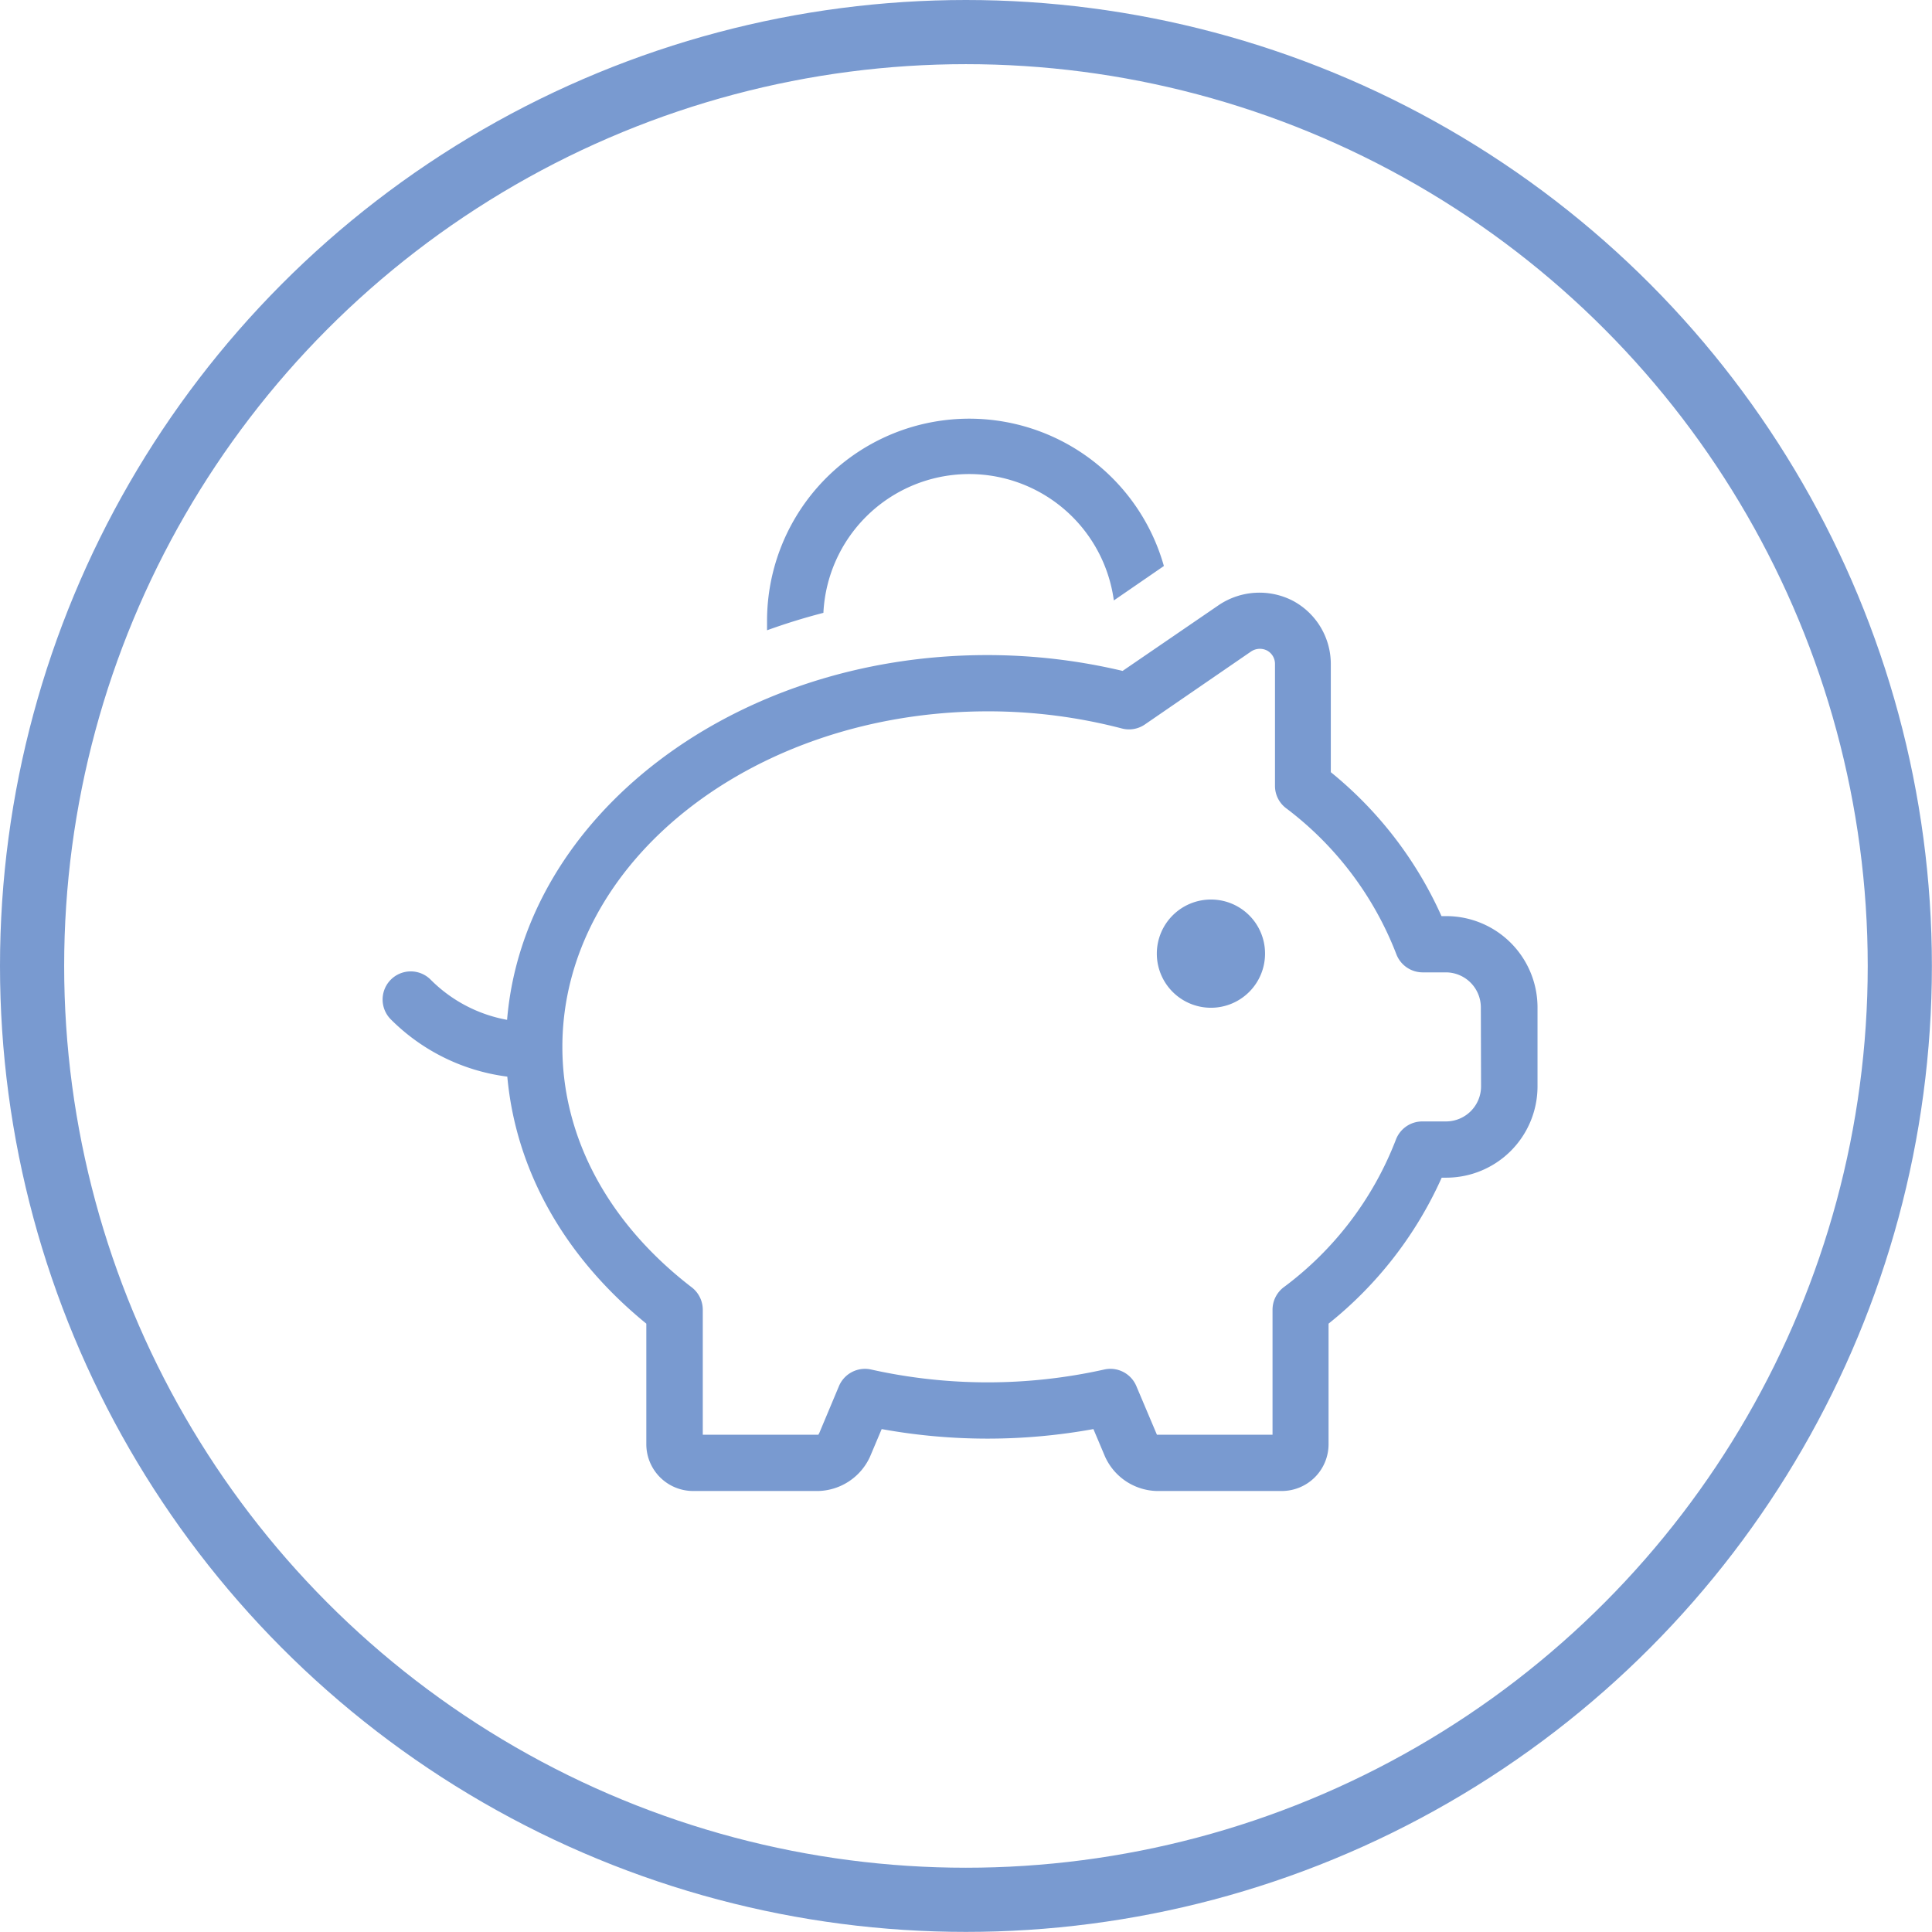
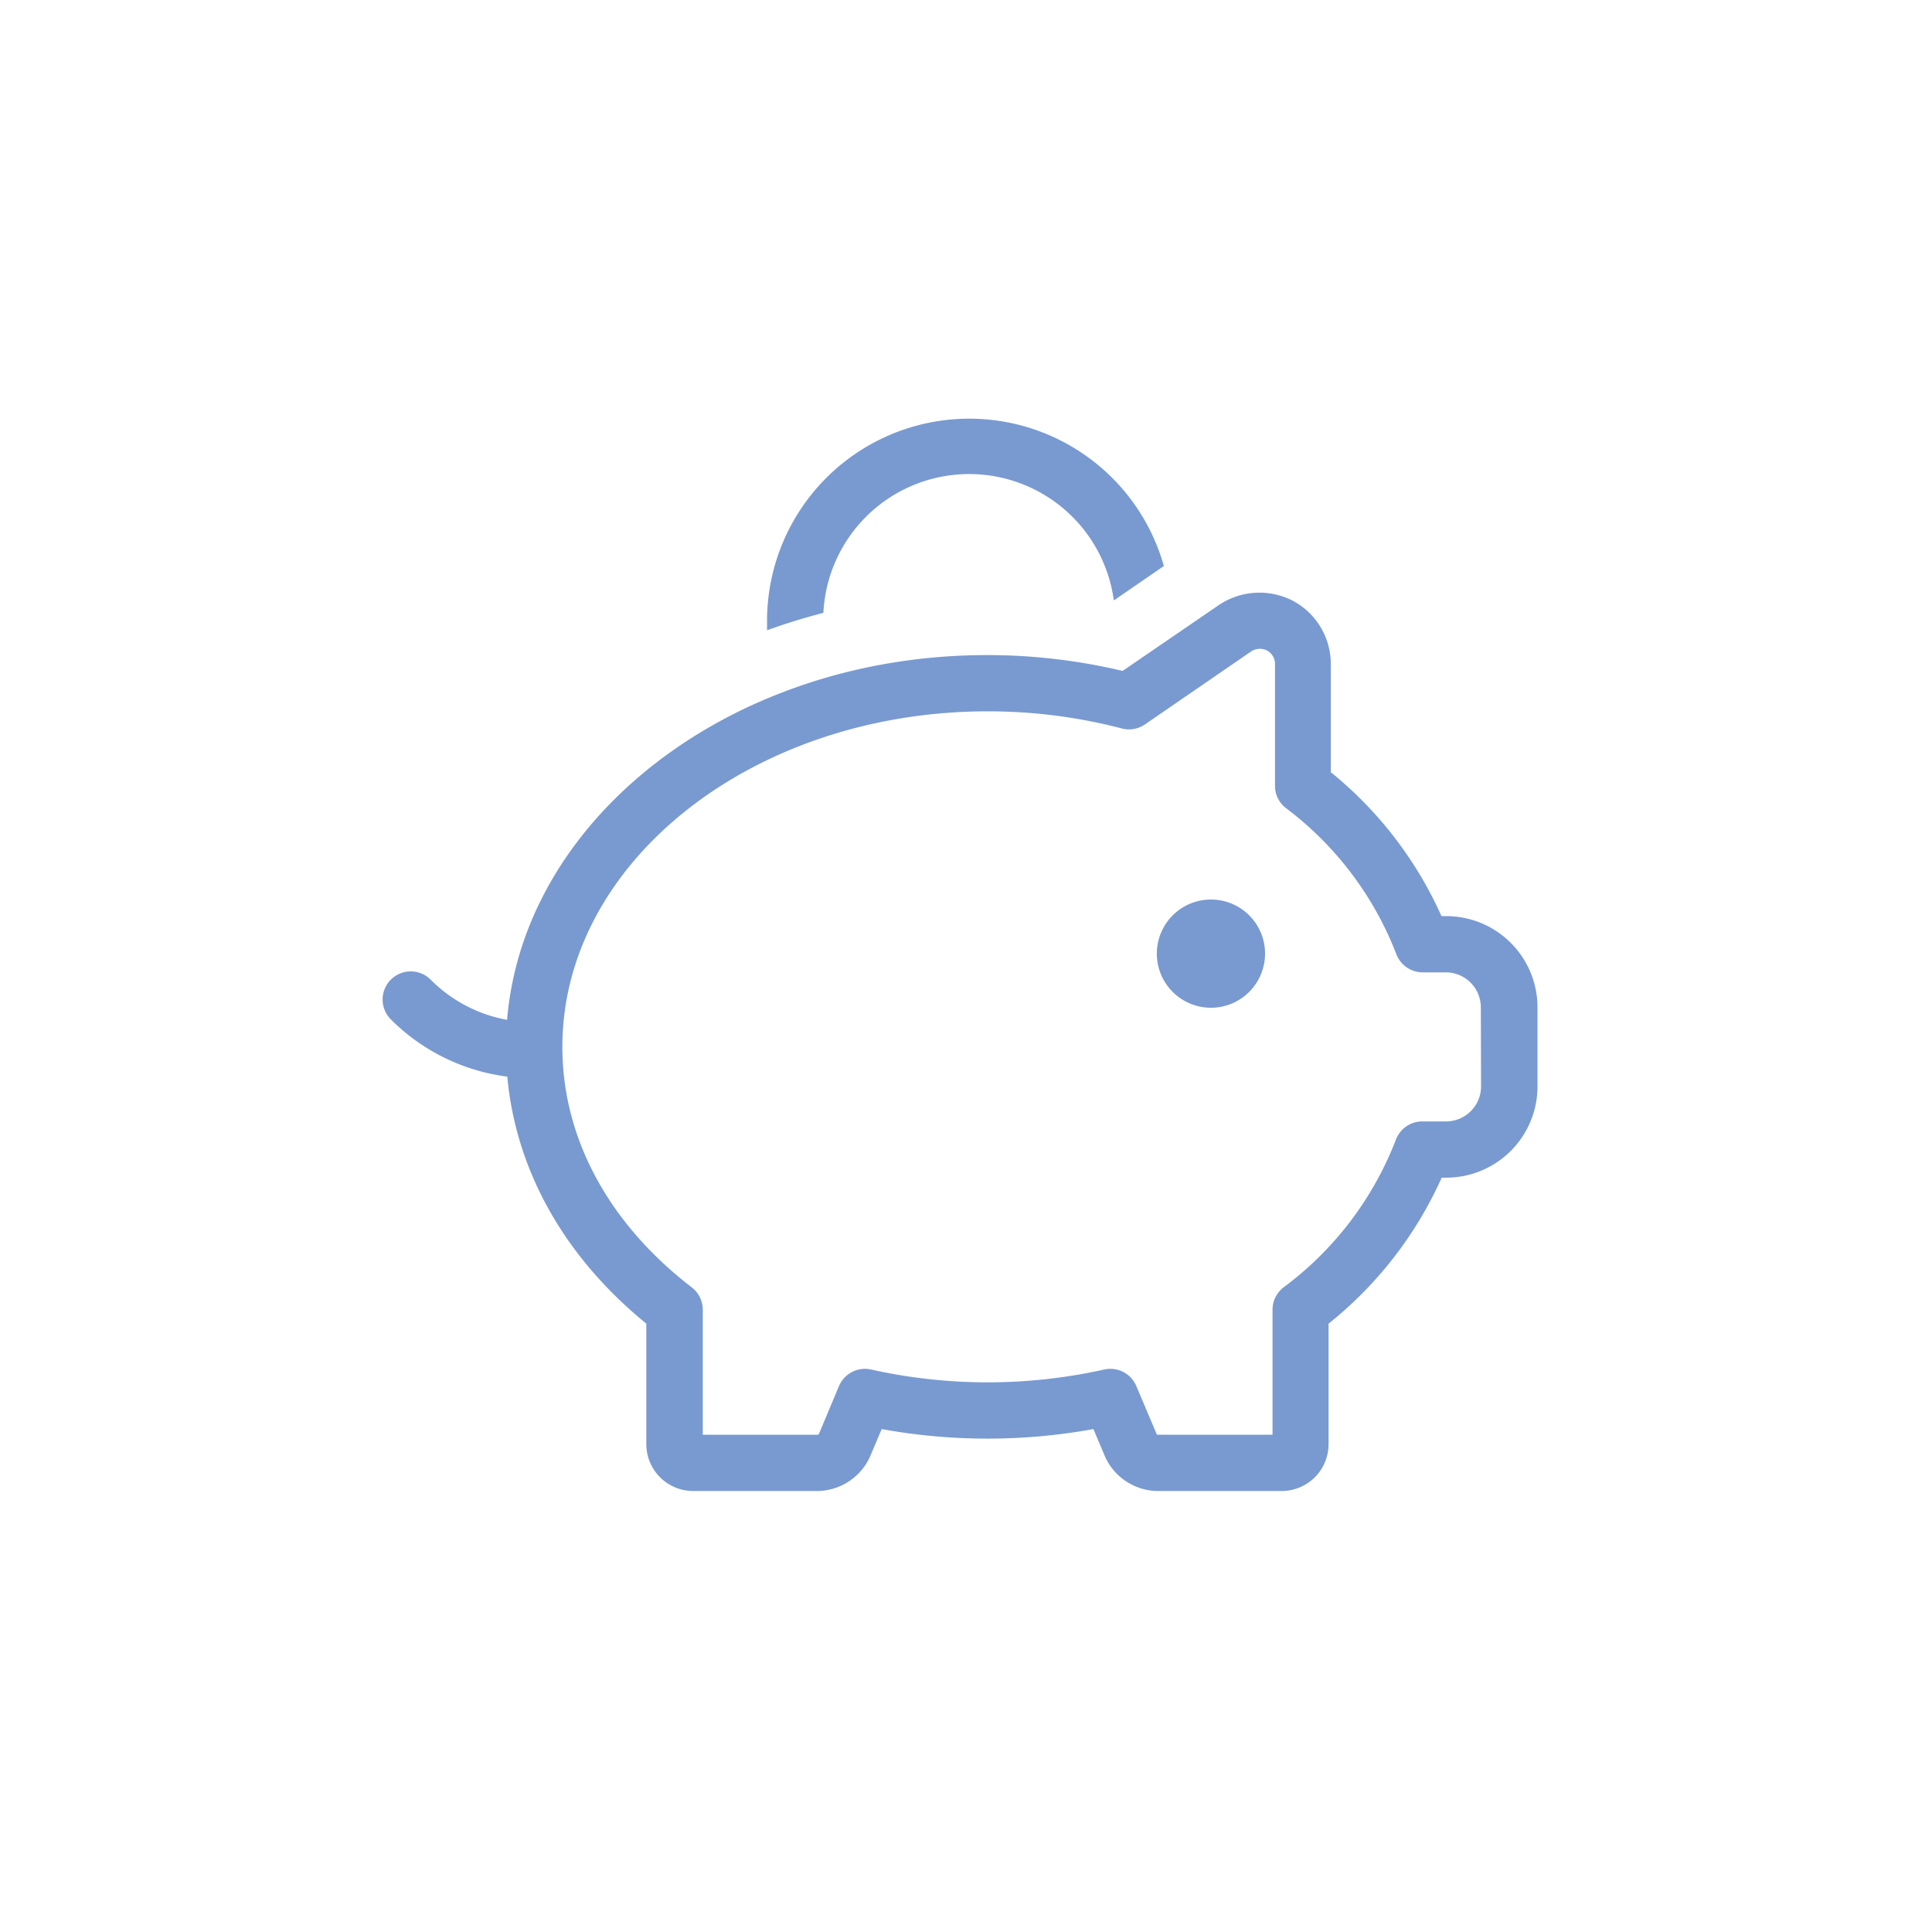
<svg xmlns="http://www.w3.org/2000/svg" viewBox="0 0 180.67 180.67">
  <g data-name="Layer 2">
    <g data-name="Layer 1">
-       <circle cx="90.33" cy="90.33" r="87.33" style="fill:none;stroke:#799ad0;stroke-miterlimit:10;stroke-width:6px" />
      <path d="M77 57.31a13.65 13.65 0 0 1 27.16-1.16l4.68-3.22A18.91 18.91 0 0 0 71.73 58v.94q2.6-.94 5.27-1.63zm58.23 28.36h-.43a36.55 36.55 0 0 0-10.35-13.46V62.08a6.7 6.7 0 0 0-3.57-5.91 6.81 6.81 0 0 0-6.9.41l-9 6.16a54.82 54.82 0 0 0-12.68-1.48c-23.74 0-43.3 15.09-44.88 34.11a13.48 13.48 0 0 1-7.15-3.76 2.63 2.63 0 1 0-3.72 3.72 18.74 18.74 0 0 0 10.89 5.35c.8 8.77 5.33 16.85 13 23.1v11.27a4.38 4.38 0 0 0 4.37 4.38h11.71a5.47 5.47 0 0 0 4.84-3.21l1.09-2.58a55.35 55.35 0 0 0 19.8 0l1.09 2.58a5.46 5.46 0 0 0 4.84 3.21h11.69a4.38 4.38 0 0 0 4.37-4.38v-11.27a36.65 36.65 0 0 0 10.58-13.65h.43a8.54 8.54 0 0 0 8.53-8.53v-7.4a8.54 8.54 0 0 0-8.53-8.53zm3.27 15.93a3.28 3.28 0 0 1-3.27 3.27H133a2.64 2.64 0 0 0-2.47 1.72A31.13 31.13 0 0 1 120 120.41a2.65 2.65 0 0 0-1 2.1v11.66h-10.81l-1.93-4.56a2.63 2.63 0 0 0-3-1.54 50.1 50.1 0 0 1-21.8 0 2.64 2.64 0 0 0-3 1.54l-1.87 4.46s-.12.09 0 .1H65.72v-11.66a2.65 2.65 0 0 0-1-2.1c-7.82-6-12.13-14-12.13-22.51 0-17.3 17.85-31.38 39.79-31.38a49.46 49.46 0 0 1 12.52 1.6 2.62 2.62 0 0 0 2.16-.37l9.94-6.83a1.48 1.48 0 0 1 1.48-.09 1.42 1.42 0 0 1 .75 1.26v11.39a2.61 2.61 0 0 0 1 2.07 31.1 31.1 0 0 1 10.34 13.66 2.64 2.64 0 0 0 2.43 1.72h2.21a3.28 3.28 0 0 1 3.27 3.27zm-25.2-17.48a5.06 5.06 0 1 0 5 5.06 5.05 5.05 0 0 0-5-5.06z" style="fill:#799ad0" />
    </g>
  </g>
</svg>